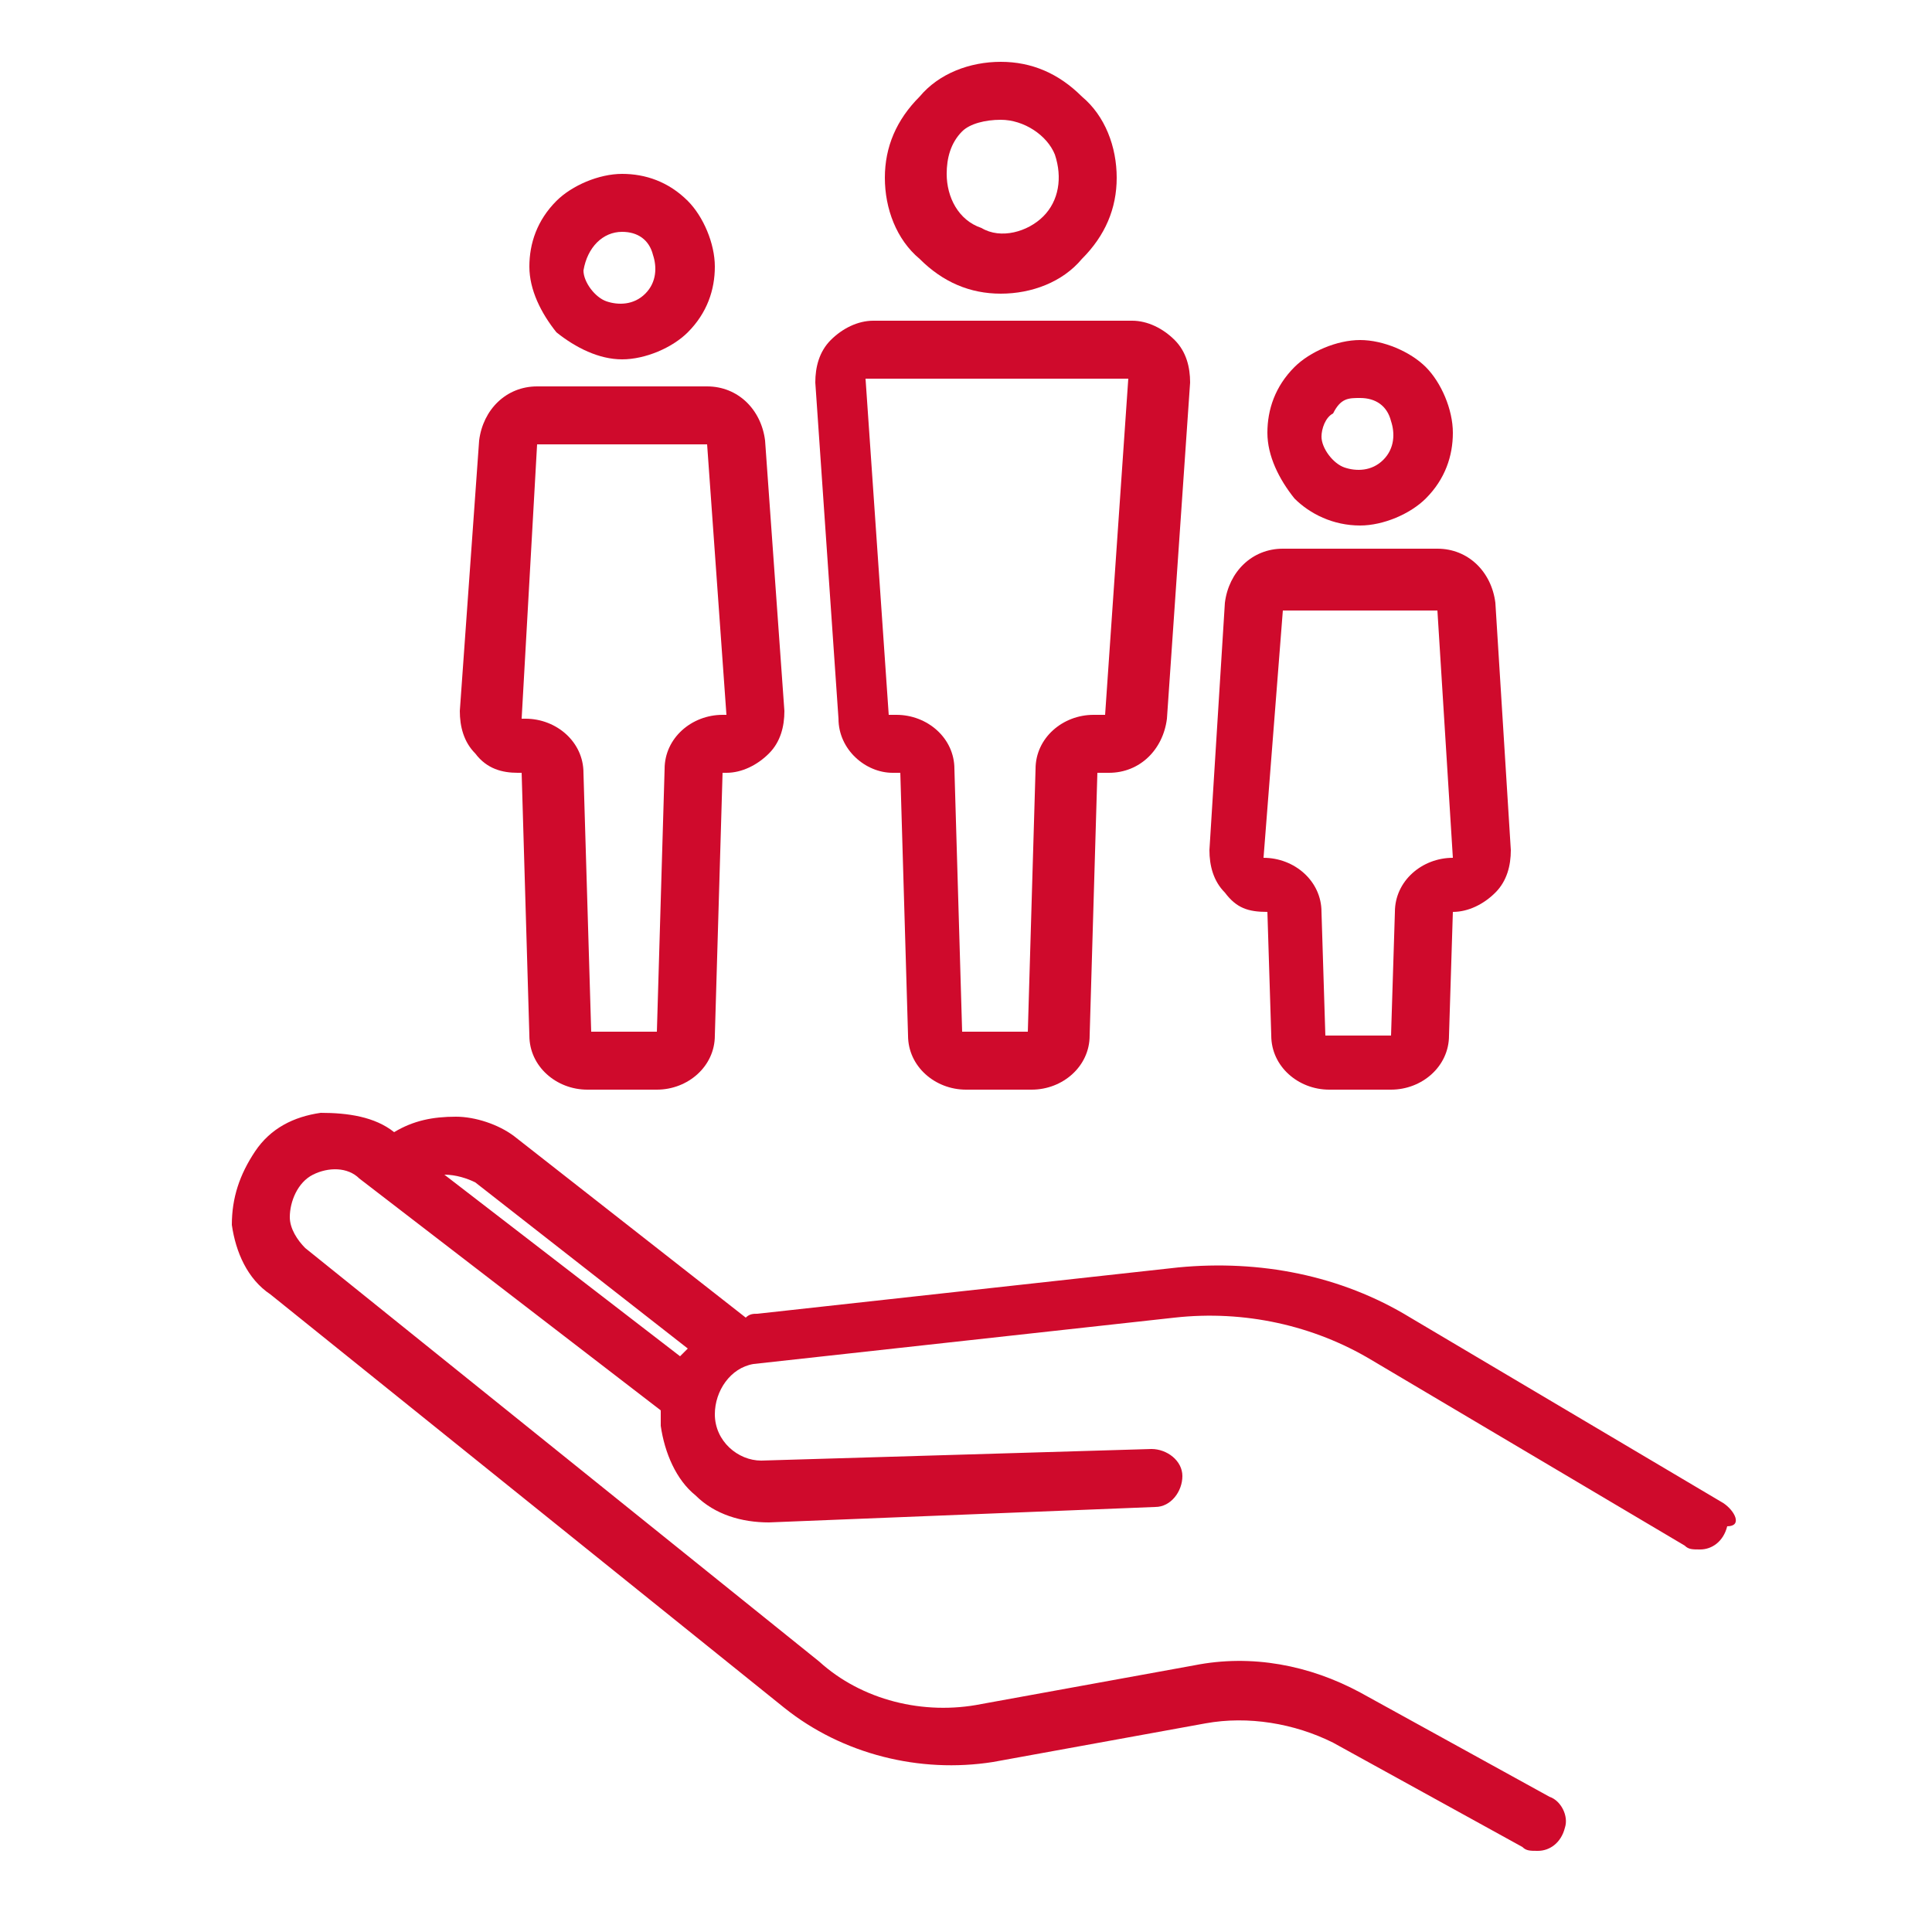
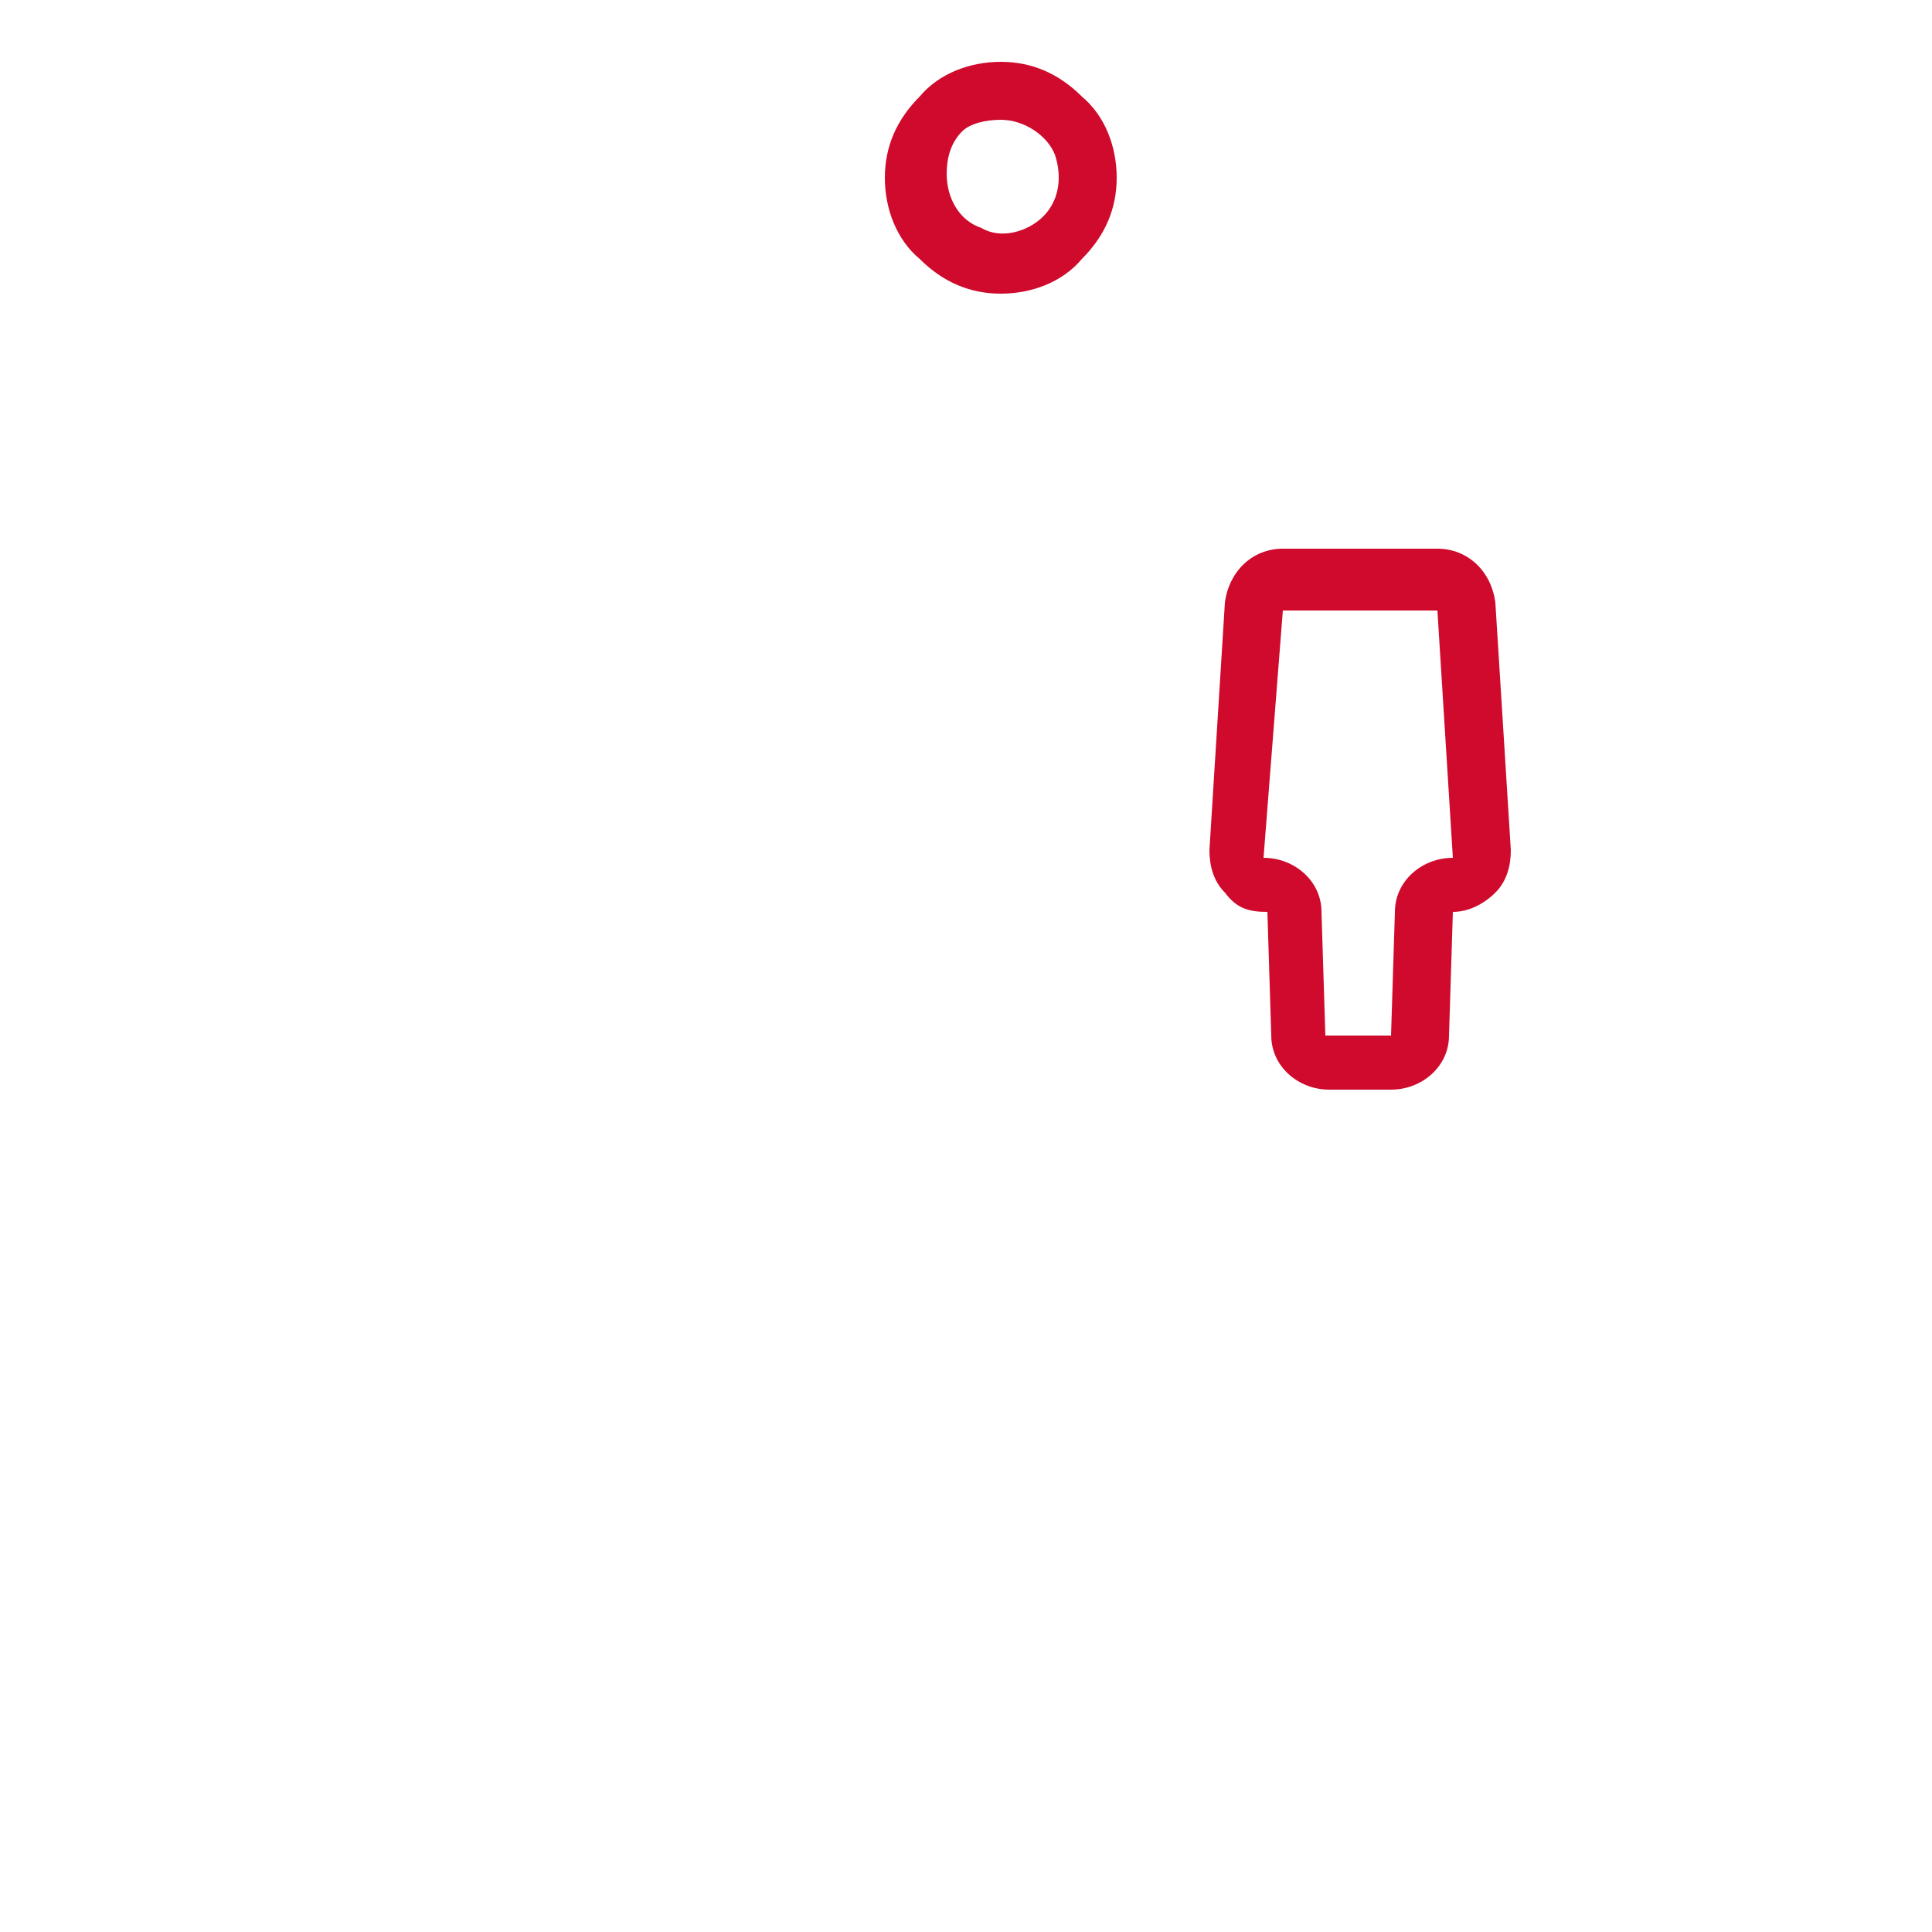
<svg xmlns="http://www.w3.org/2000/svg" id="Layer_1" x="0px" y="0px" viewBox="0 0 50 50" style="enable-background:new 0 0 50 50;" xml:space="preserve">
  <style type="text/css"> .st0{fill:#CF0A2C;} </style>
  <g>
-     <path class="st0" d="M13.4,20h0.1l0.2,6.8h0c0,0.8,0.7,1.4,1.5,1.4H17c0.8,0,1.5-0.6,1.5-1.4l0.2-6.8h0.1c0.4,0,0.8-0.2,1.1-0.5 c0.3-0.3,0.4-0.7,0.4-1.1l-0.5-7c-0.1-0.8-0.7-1.4-1.5-1.4h-4.4c-0.8,0-1.4,0.6-1.5,1.4l-0.5,7c0,0.4,0.1,0.8,0.4,1.1 C12.6,19.9,13,20,13.4,20L13.4,20z M13.9,11.5h4.4l0.5,7h-0.1l0,0c-0.8,0-1.5,0.6-1.5,1.4l-0.2,6.8h-1.7L15.1,20 c0-0.8-0.7-1.4-1.5-1.4h-0.1L13.9,11.5z" />
    <path class="st0" d="M32.8,23.6l0.1,3.2c0,0.8,0.7,1.4,1.5,1.4H36c0.8,0,1.5-0.6,1.5-1.4l0.1-3.2v0c0.4,0,0.8-0.2,1.1-0.5 c0.3-0.3,0.4-0.7,0.4-1.1l-0.4-6.4c-0.1-0.8-0.7-1.4-1.5-1.4h-4c-0.8,0-1.4,0.6-1.5,1.4l-0.4,6.4h0c0,0.4,0.1,0.8,0.4,1.1 C32,23.5,32.3,23.6,32.8,23.6L32.8,23.6z M33.2,15.8h4l0.4,6.4c-0.8,0-1.5,0.6-1.5,1.4L36,26.8h-1.7l-0.1-3.2 c0-0.8-0.7-1.4-1.5-1.4L33.2,15.8z" />
-     <path class="st0" d="M23.1,20h0.2l0.2,6.8h0c0,0.8,0.7,1.4,1.5,1.4h1.7c0.8,0,1.5-0.6,1.5-1.4l0.2-6.8h0.3c0.8,0,1.4-0.6,1.5-1.4 l0.6-8.7h0c0-0.4-0.1-0.8-0.4-1.1c-0.3-0.3-0.7-0.5-1.1-0.5h-6.7c-0.4,0-0.8,0.2-1.1,0.5c-0.3,0.3-0.4,0.7-0.4,1.1l0.6,8.7h0 C21.7,19.4,22.4,20,23.1,20L23.1,20z M29.2,9.8l-0.6,8.7h-0.3c-0.8,0-1.5,0.6-1.5,1.4l-0.2,6.8h-1.7l-0.2-6.8 c0-0.8-0.7-1.4-1.5-1.4h-0.2l-0.6-8.7L29.2,9.8z" />
    <path class="st0" d="M25.9,7.6c0.8,0,1.6-0.3,2.1-0.9c0.6-0.6,0.9-1.3,0.9-2.1c0-0.8-0.3-1.6-0.9-2.1c-0.6-0.6-1.3-0.9-2.1-0.9 c-0.8,0-1.6,0.3-2.1,0.9c-0.6,0.6-0.9,1.3-0.9,2.1c0,0.8,0.3,1.6,0.9,2.1C24.4,7.3,25.1,7.6,25.9,7.6z M25.9,3.1L25.9,3.1 c0.6,0,1.2,0.4,1.4,0.9c0.2,0.6,0.1,1.2-0.3,1.6c-0.4,0.4-1.1,0.6-1.6,0.3c-0.6-0.2-0.9-0.8-0.9-1.4c0-0.4,0.1-0.8,0.4-1.1 C25.1,3.2,25.5,3.1,25.9,3.1L25.9,3.1z" />
-     <path class="st0" d="M16.1,9.3c0.6,0,1.3-0.3,1.7-0.7c0.5-0.5,0.7-1.1,0.7-1.7c0-0.6-0.3-1.3-0.7-1.7c-0.5-0.5-1.1-0.7-1.7-0.7 c-0.6,0-1.3,0.3-1.7,0.7c-0.5,0.5-0.7,1.1-0.7,1.7c0,0.6,0.3,1.2,0.7,1.7C14.9,9,15.5,9.3,16.1,9.3L16.1,9.3z M16.1,6 c0.4,0,0.7,0.2,0.8,0.6c0.1,0.3,0.1,0.7-0.2,1c-0.3,0.3-0.7,0.3-1,0.2c-0.3-0.1-0.6-0.5-0.6-0.8C15.2,6.4,15.6,6,16.1,6L16.1,6z" />
-     <path class="st0" d="M35.2,13.6c0.6,0,1.3-0.3,1.7-0.7c0.5-0.5,0.7-1.1,0.7-1.7c0-0.6-0.3-1.3-0.7-1.7s-1.1-0.7-1.7-0.7 c-0.6,0-1.3,0.3-1.7,0.7c-0.5,0.5-0.7,1.1-0.7,1.7c0,0.6,0.3,1.2,0.7,1.7C33.9,13.3,34.5,13.6,35.2,13.6L35.2,13.6z M35.2,10.3 c0.4,0,0.7,0.2,0.8,0.6c0.1,0.3,0.1,0.7-0.2,1c-0.3,0.3-0.7,0.3-1,0.2c-0.3-0.1-0.6-0.5-0.6-0.8c0-0.2,0.1-0.5,0.3-0.6 C34.7,10.3,34.9,10.3,35.2,10.3L35.2,10.3z" />
-     <path class="st0" d="M44.6,38.9l-8.1-4.8c-1.8-1.1-3.9-1.5-6-1.3l-10.9,1.2c-0.1,0-0.2,0-0.3,0.1l-6-4.7h0c-0.4-0.3-1-0.5-1.5-0.5 c-0.6,0-1.1,0.1-1.6,0.4c-0.5-0.4-1.2-0.5-1.9-0.5c-0.7,0.1-1.3,0.4-1.7,1C6.2,30.4,6,31,6,31.7c0.1,0.7,0.4,1.4,1,1.8l13.3,10.7 c1.5,1.2,3.5,1.7,5.4,1.4l5.5-1c1.1-0.2,2.3,0,3.3,0.5l4.9,2.7c0.1,0.1,0.2,0.1,0.4,0.1c0.3,0,0.6-0.2,0.7-0.6 c0.1-0.3-0.1-0.7-0.4-0.8l-4.9-2.7v0c-1.3-0.7-2.8-1-4.3-0.7l-5.5,1v0c-1.5,0.3-3.1-0.1-4.2-1.1L7.9,32.3c-0.2-0.2-0.4-0.5-0.4-0.8 c0-0.4,0.2-0.9,0.6-1.1c0.4-0.2,0.9-0.2,1.2,0.1l7.8,6v0c0,0.1,0,0.3,0,0.4c0.1,0.7,0.4,1.4,0.9,1.8c0.5,0.5,1.2,0.7,1.9,0.7 l10-0.4c0.4,0,0.7-0.4,0.7-0.8c0-0.4-0.4-0.7-0.8-0.7l-10.1,0.3c-0.6,0-1.2-0.5-1.2-1.2c0-0.6,0.4-1.2,1-1.3l10.9-1.2 c1.8-0.2,3.6,0.2,5.1,1.1l8.1,4.8c0.1,0.1,0.2,0.1,0.4,0.1c0.3,0,0.6-0.2,0.7-0.6C45.1,39.5,44.9,39.1,44.6,38.9L44.6,38.9z M11.5,30.4c0.3,0,0.6,0.1,0.8,0.2l5.5,4.3c-0.1,0.1-0.1,0.1-0.2,0.2L11.5,30.4z" />
  </g>
</svg>